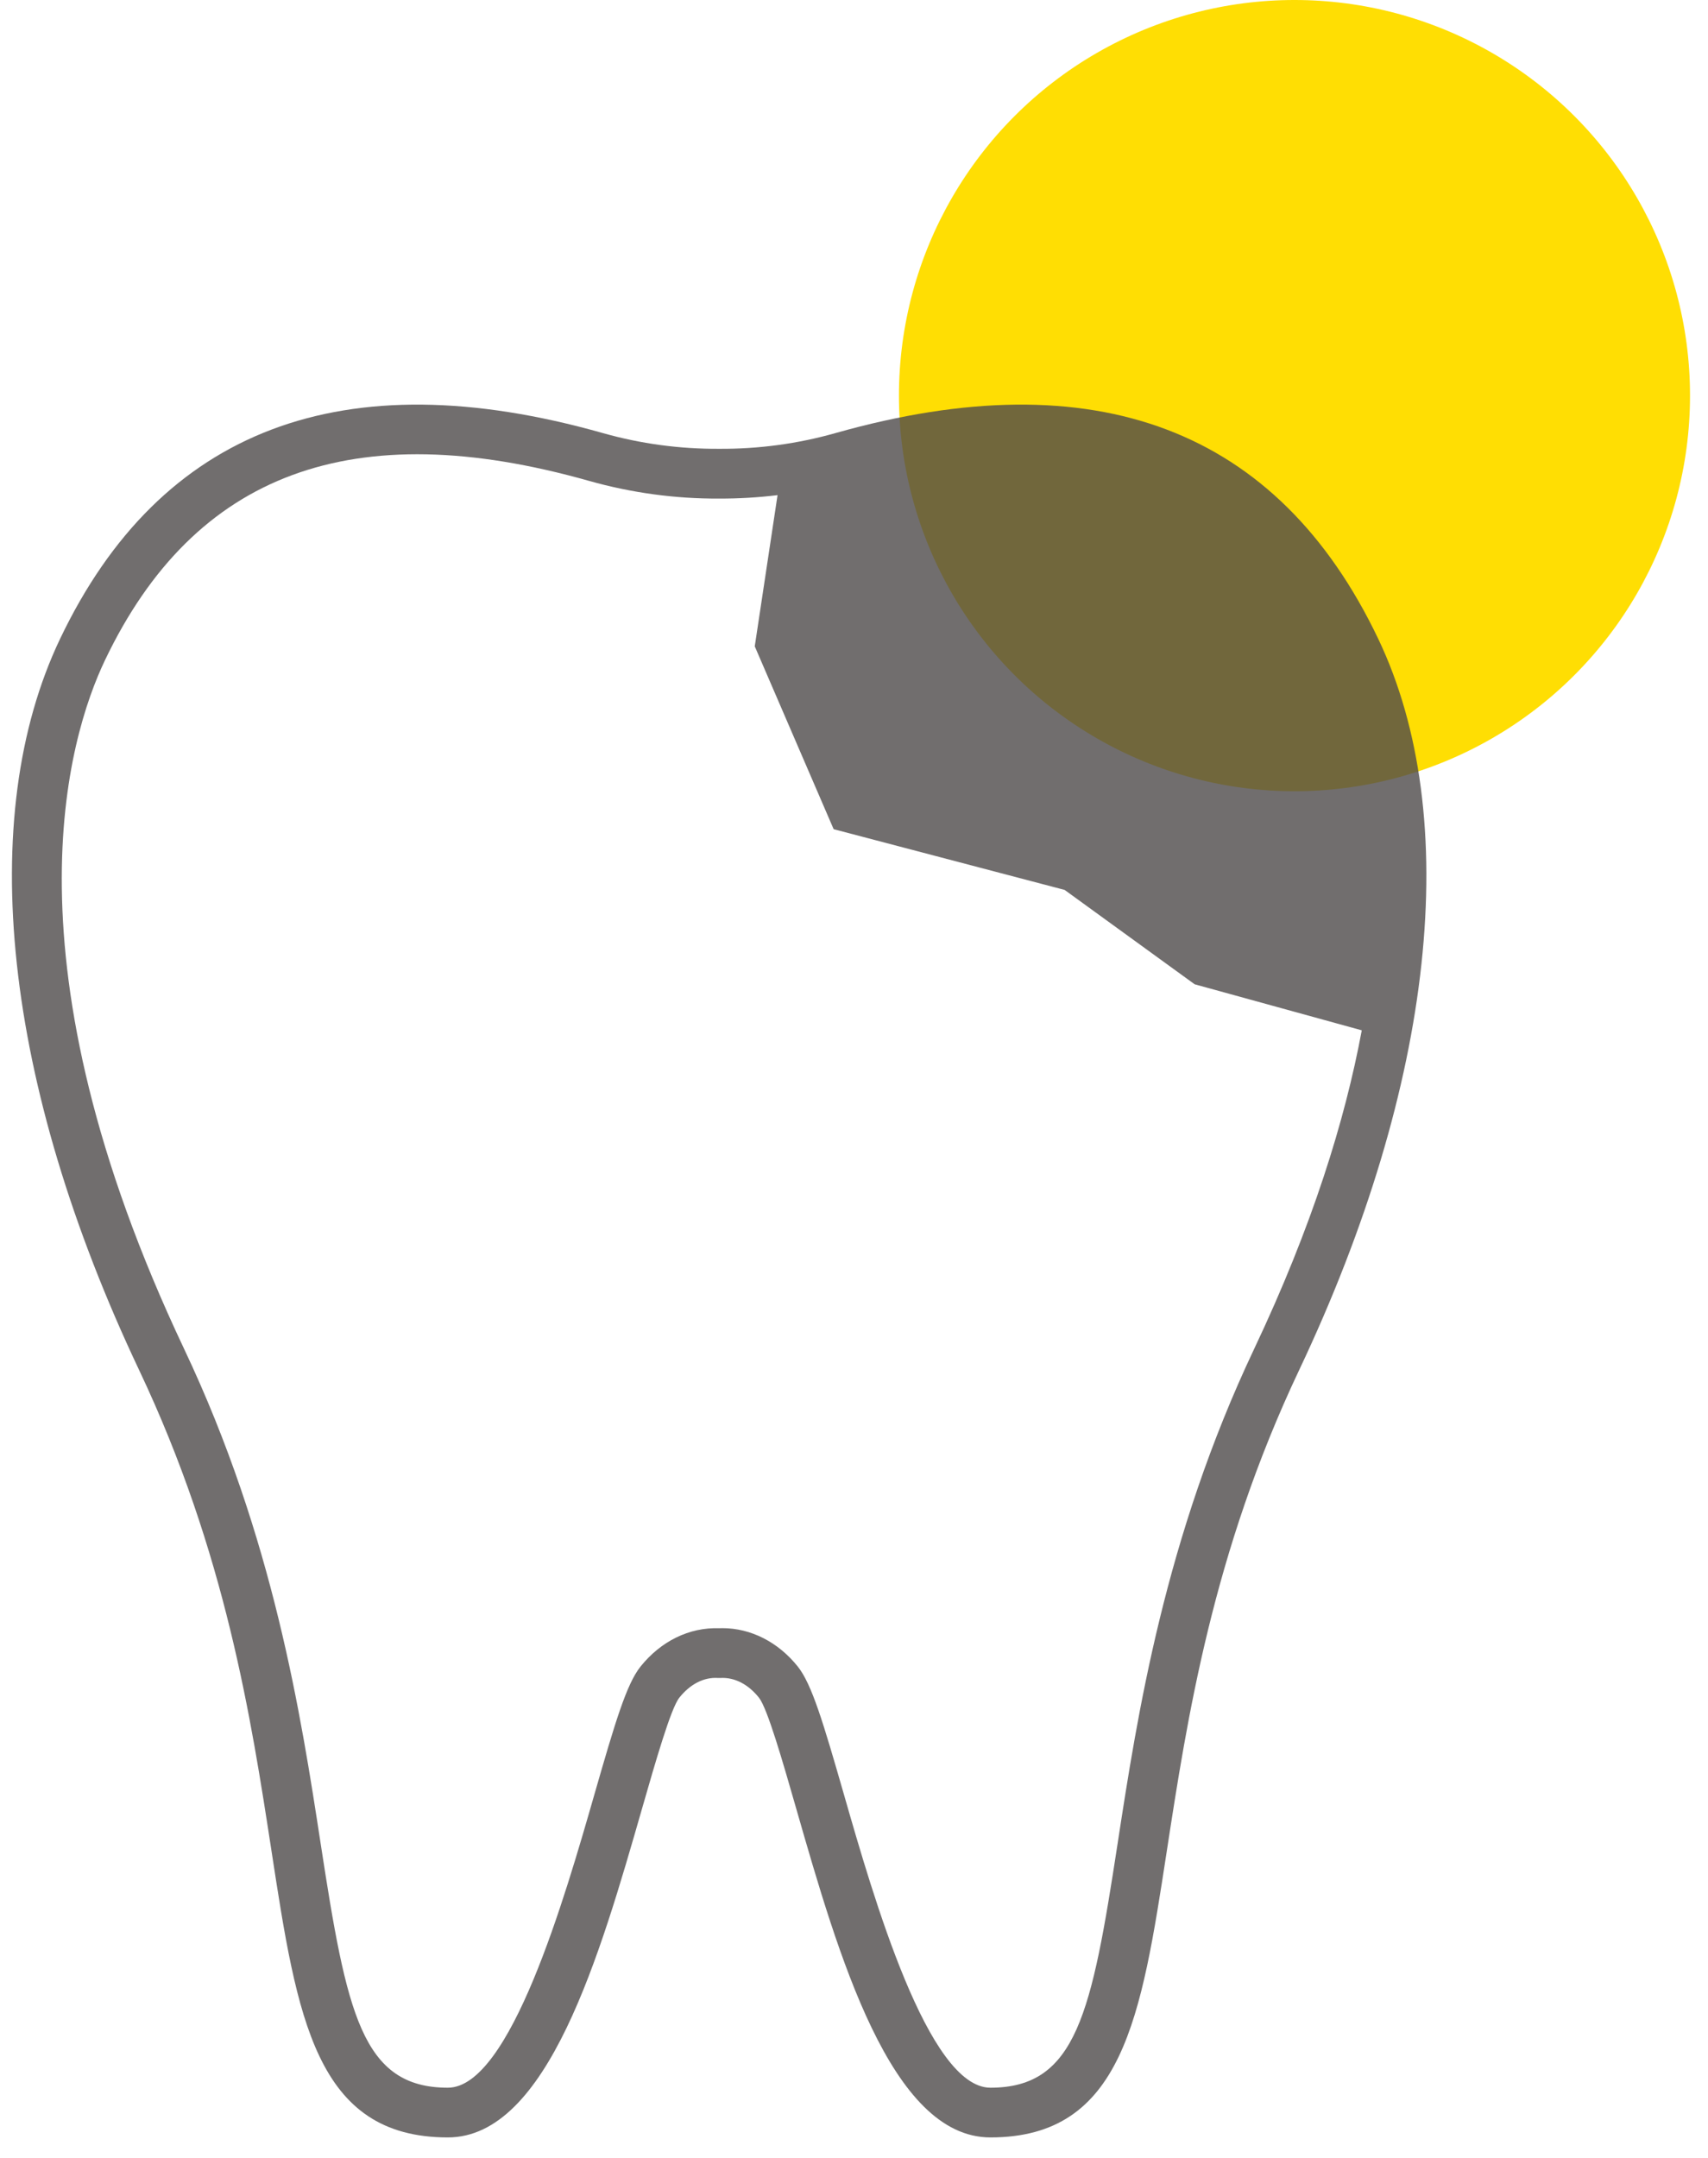
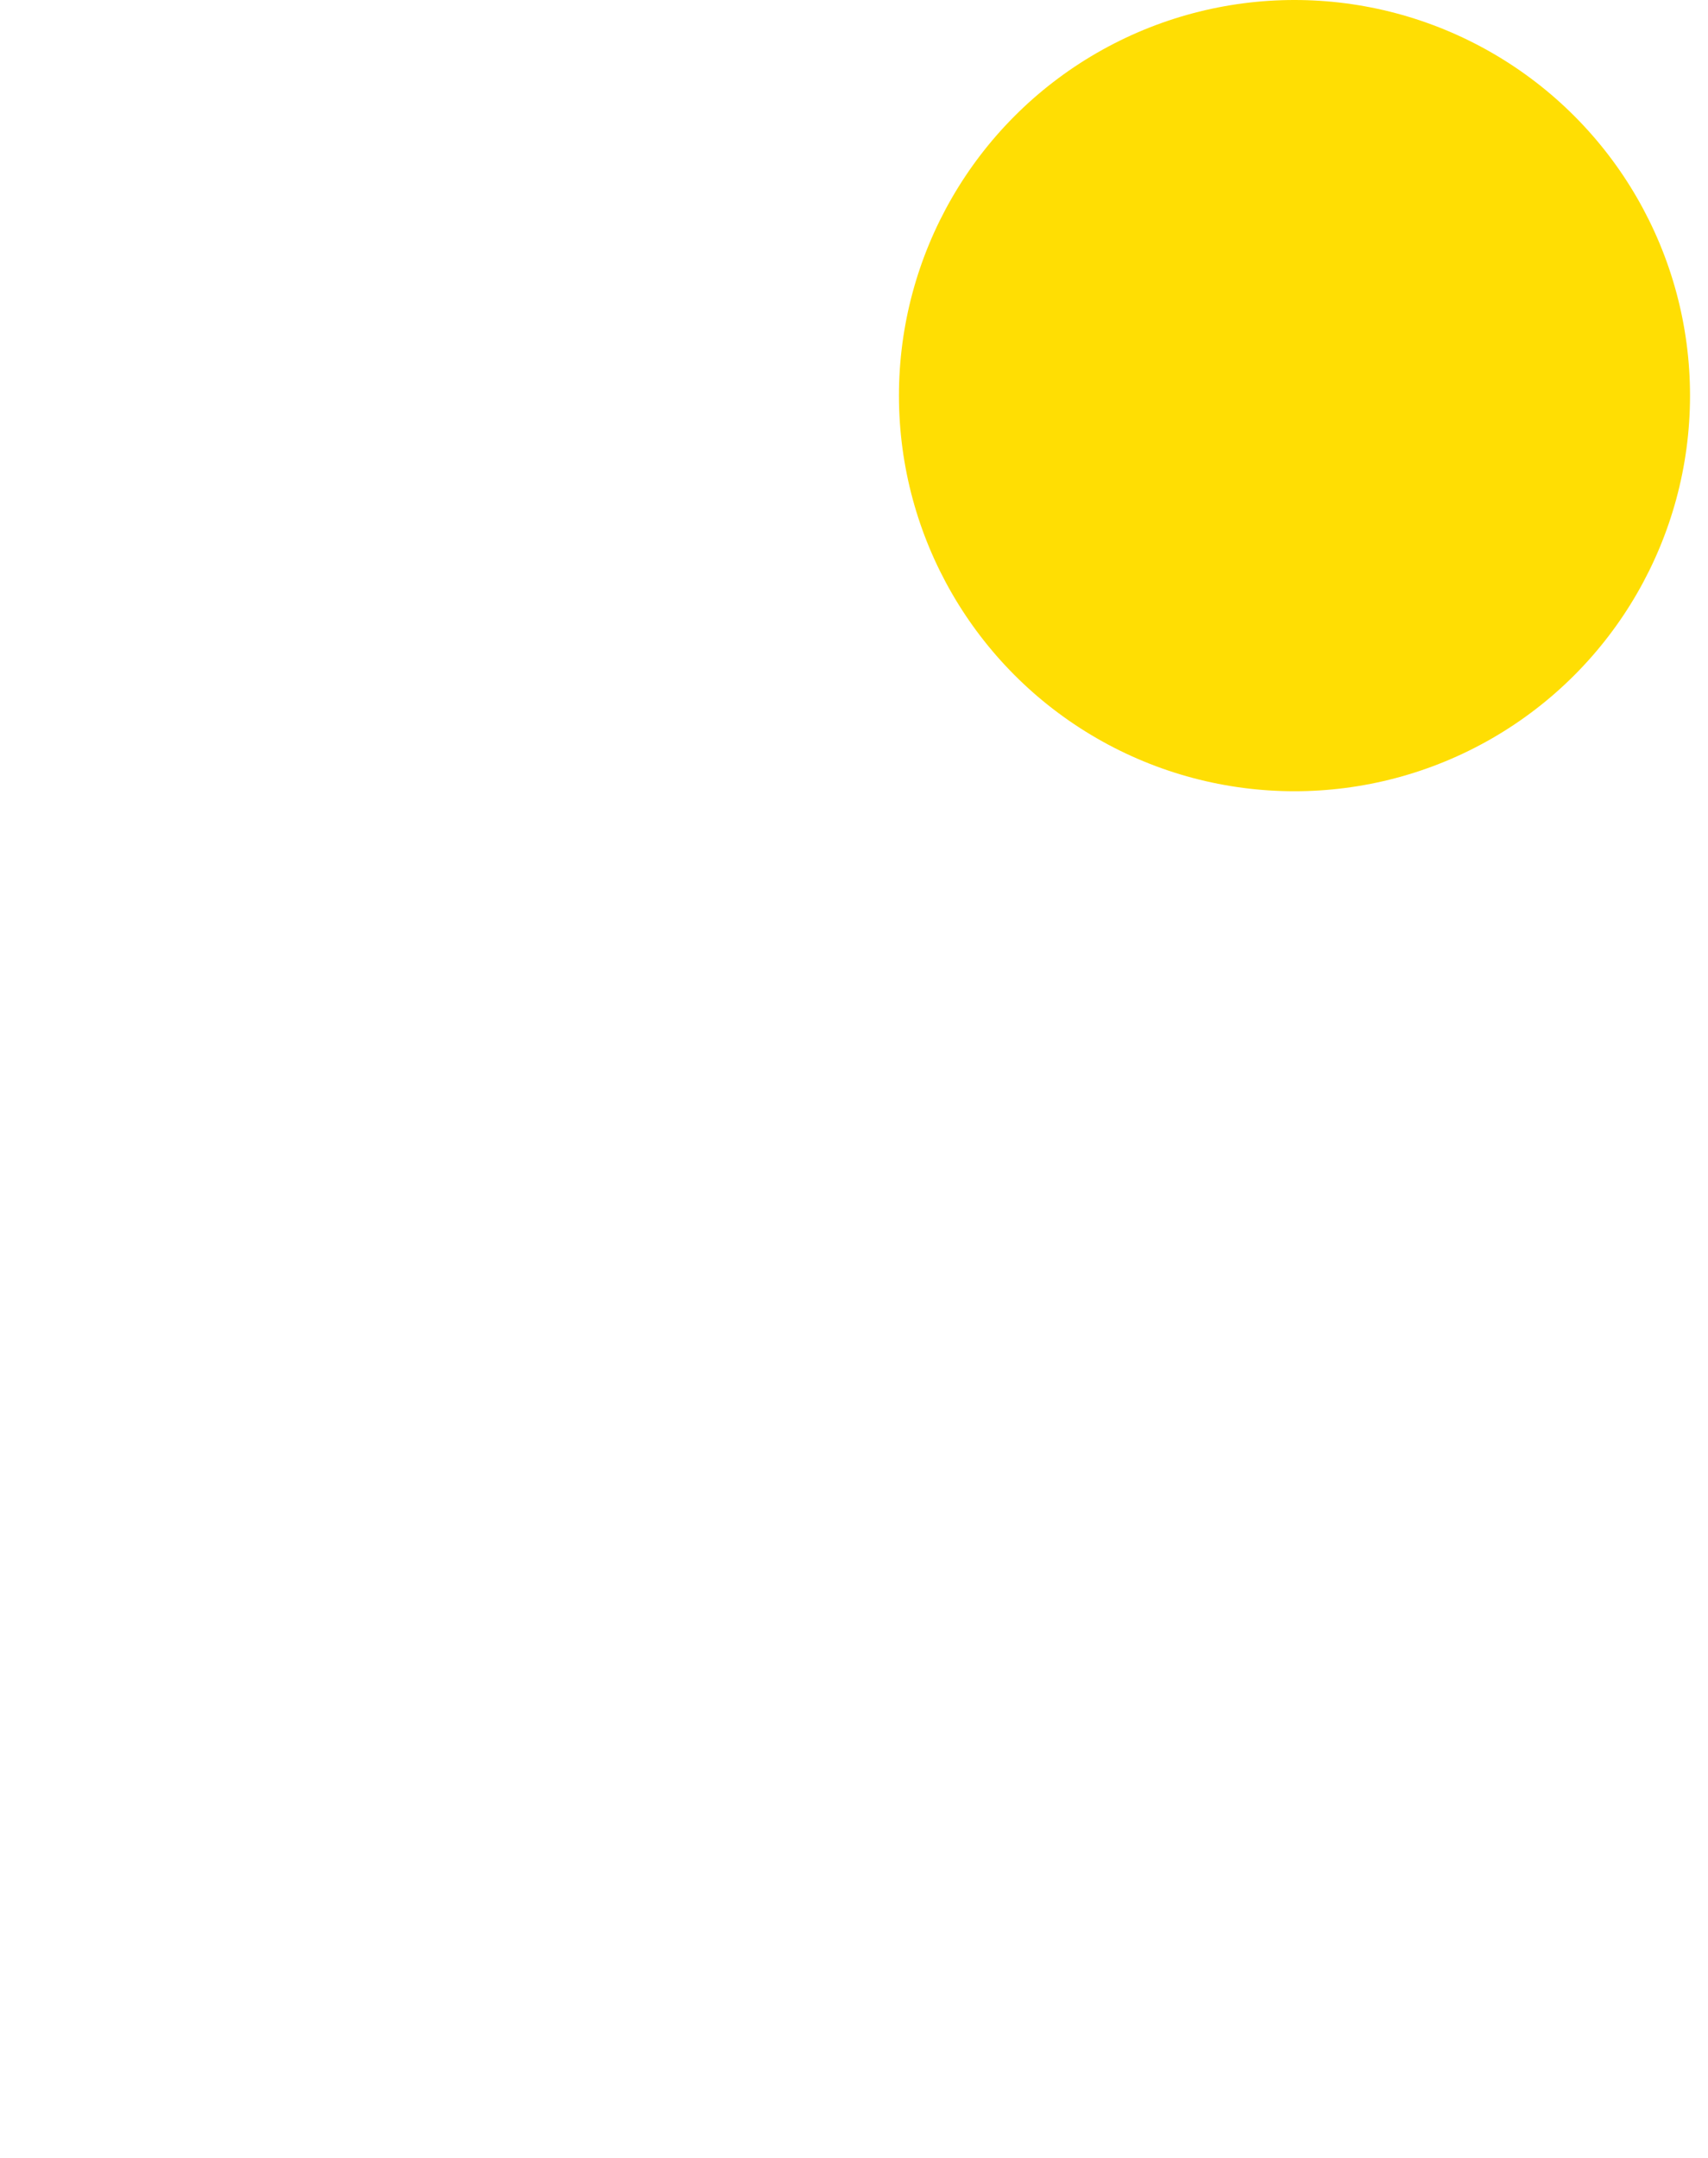
<svg xmlns="http://www.w3.org/2000/svg" width="38" height="48" viewBox="0 0 38 48" fill="none">
  <circle cx="28.8" cy="8.8" r="8.8" fill="#FFDE03" />
  <g opacity="0.8">
-     <path d="M27.903 30.004C25.909 34.214 25.305 38.145 24.864 41.014C24.287 44.775 23.951 46.438 22.035 46.438C20.65 46.438 19.431 42.197 18.777 39.919C18.316 38.316 18.061 37.461 17.75 37.071C17.312 36.524 16.705 36.216 16.071 36.216C16.047 36.216 16.024 36.217 16 36.218C15.338 36.194 14.704 36.504 14.25 37.071C13.938 37.461 13.684 38.316 13.223 39.919C12.569 42.197 11.35 46.438 9.964 46.438C8.049 46.438 7.713 44.775 7.135 41.014C6.694 38.145 6.09 34.215 4.096 30.004C0.017 21.389 1.507 16.419 2.337 14.682C4.329 10.514 7.852 9.21 13.106 10.697C14.053 10.964 15.03 11.096 15.996 11.09C16.432 11.092 16.867 11.066 17.299 11.014L16.792 14.377L18.547 18.444L23.686 19.795L26.579 21.894L30.297 22.918C29.924 24.925 29.192 27.282 27.903 30.004ZM30.661 14.205V14.205C28.43 9.536 24.369 7.998 18.592 9.632C17.746 9.872 16.877 9.989 15.996 9.983C15.123 9.988 14.254 9.872 13.408 9.632C7.63 7.998 3.57 9.536 1.339 14.205C-0.56 18.178 0.081 24.109 3.096 30.477C5.022 34.542 5.587 38.224 6.042 41.182C6.609 44.875 7.019 47.544 9.964 47.544C12.183 47.544 13.349 43.485 14.286 40.224C14.586 39.18 14.926 37.997 15.114 37.762C15.353 37.463 15.655 37.304 15.972 37.324C15.991 37.325 16.009 37.325 16.028 37.324C16.345 37.307 16.647 37.464 16.885 37.762C17.073 37.997 17.413 39.18 17.713 40.224C18.65 43.485 19.816 47.544 22.035 47.544C24.981 47.544 25.39 44.875 25.958 41.182C26.413 38.224 26.978 34.542 28.903 30.477C31.919 24.11 32.559 18.178 30.661 14.205Z" fill="#4D4A4A" />
-   </g>
+     </g>
</svg>